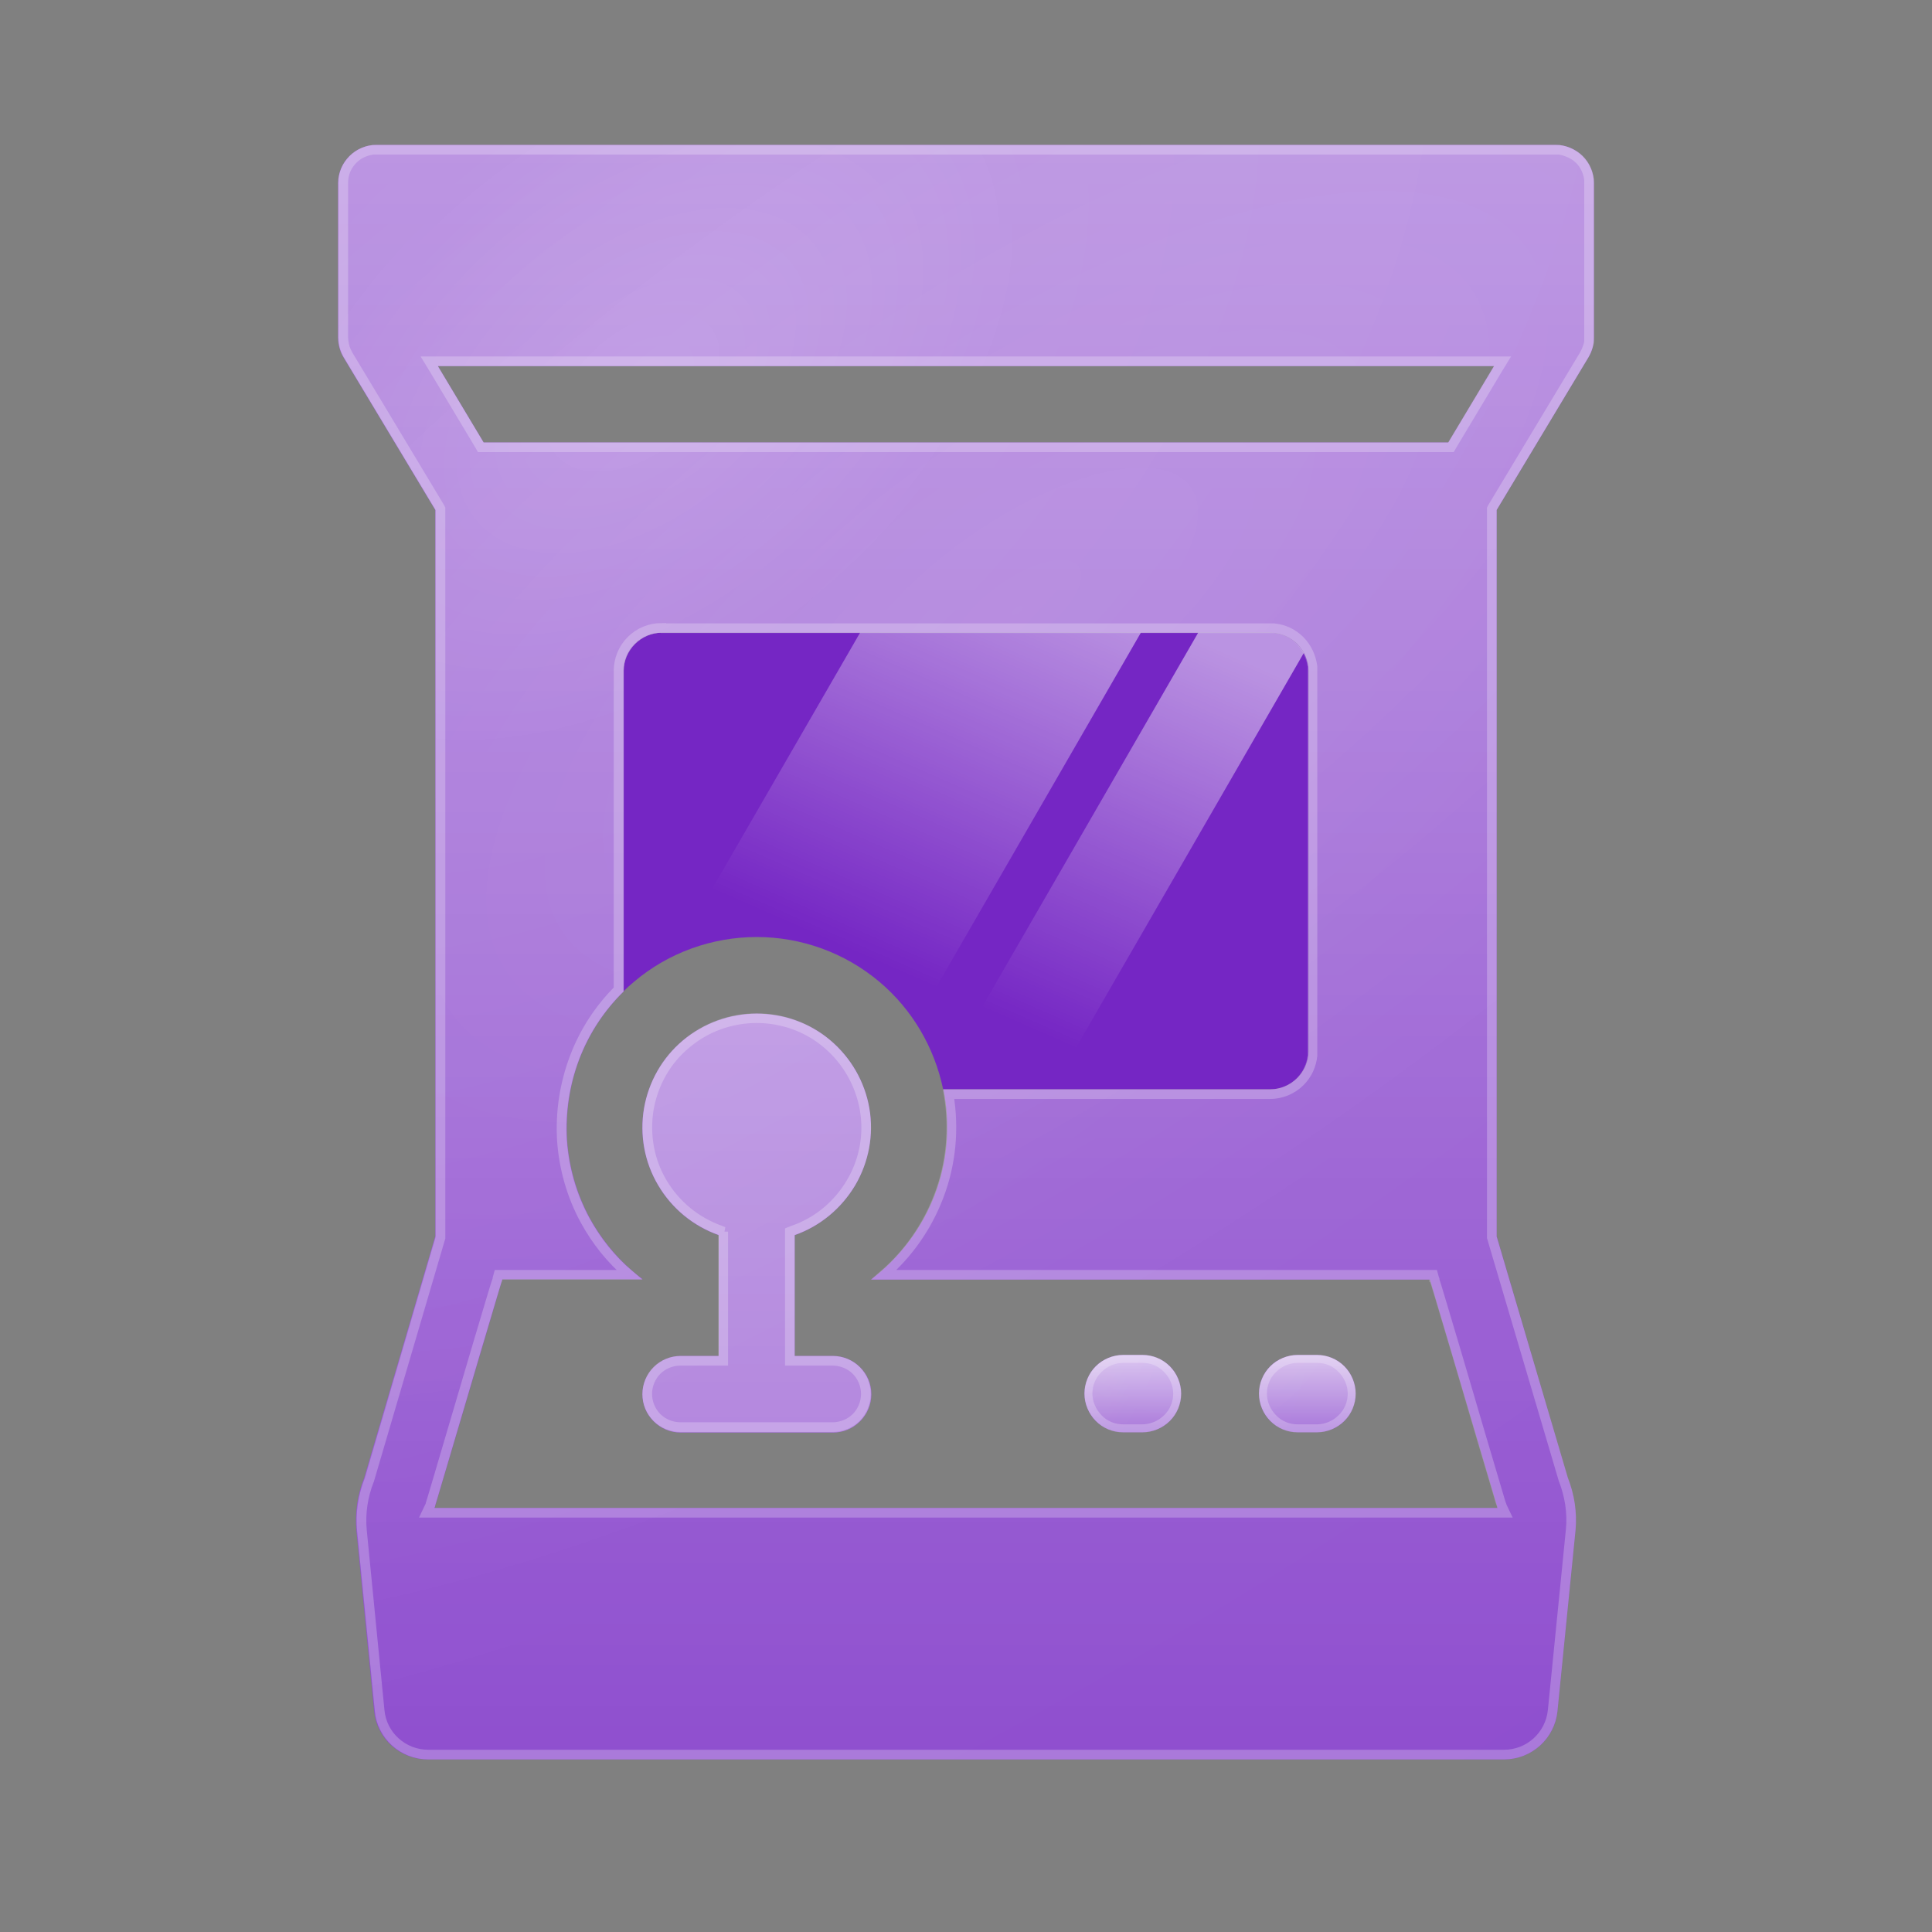
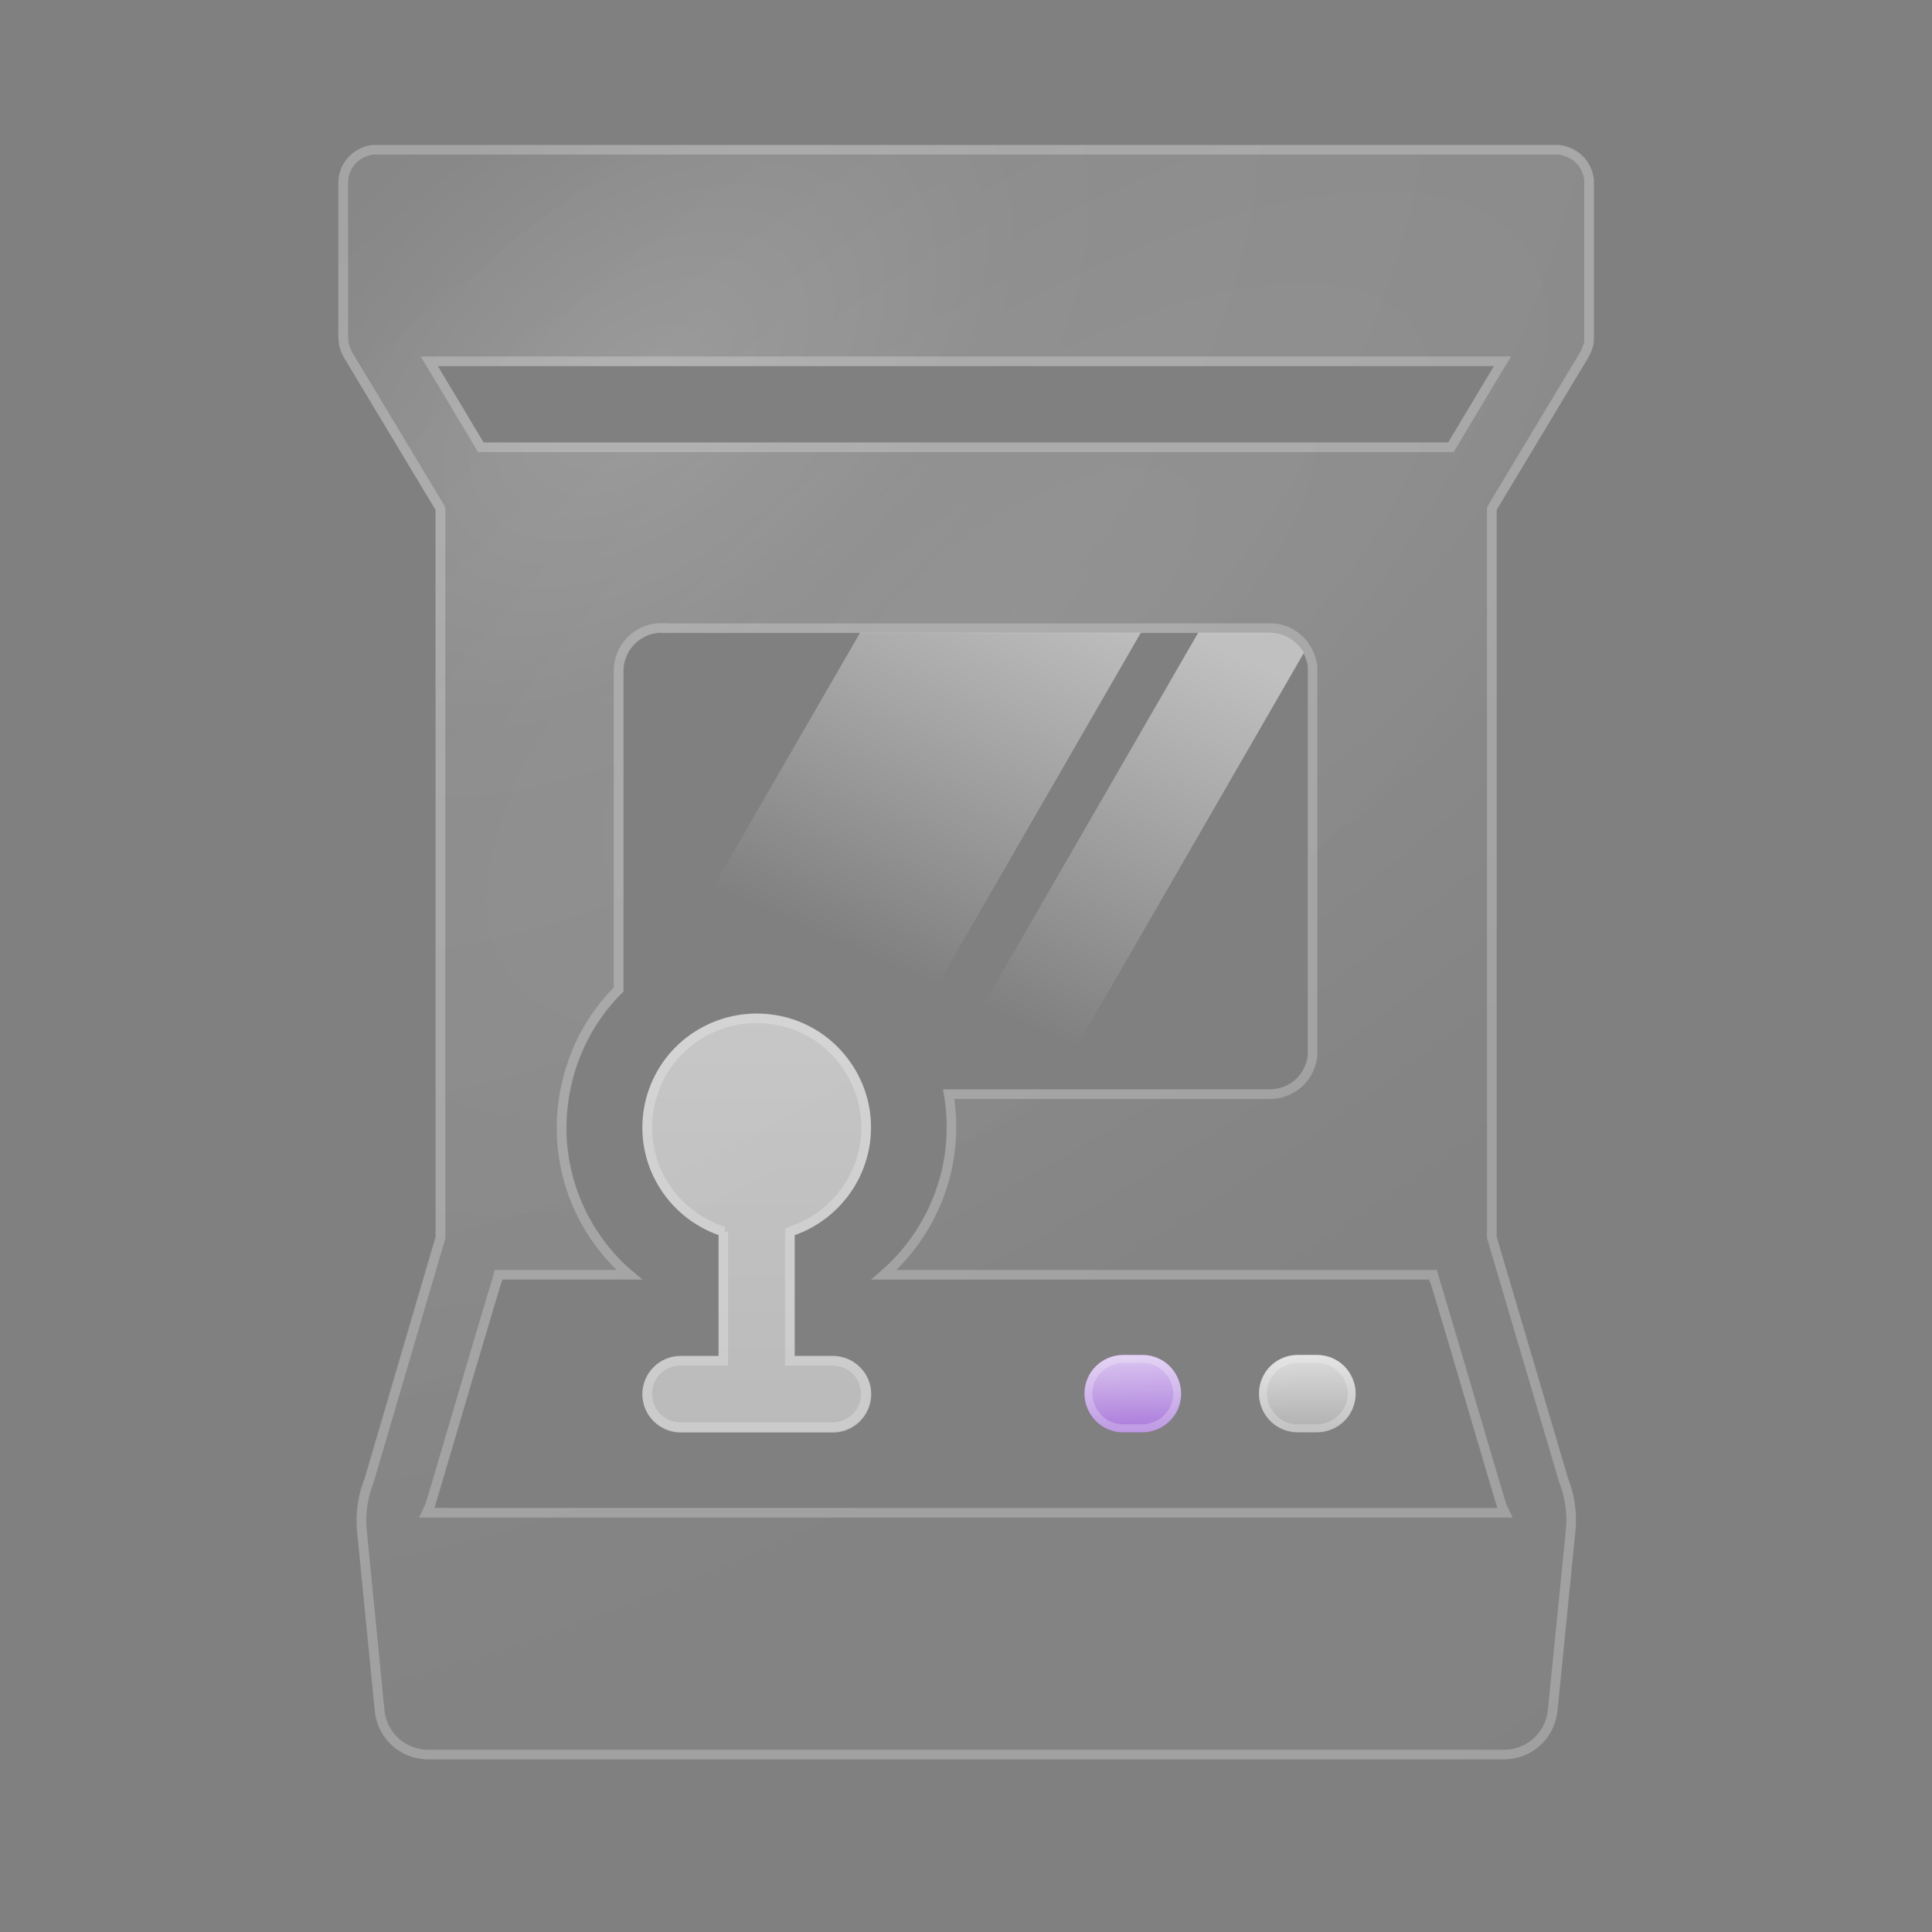
<svg xmlns="http://www.w3.org/2000/svg" width="60" height="60" viewBox="0 0 60 60" fill="none">
  <rect x="0" y="0" width="60" height="60" fill="#808080" stroke="none" />
-   <path d="M39.45 33.83H29.29C29.02 32.53 28.33 31.35 27.31 30.49C26.24 29.59 24.89 29.1 23.5 29.1C22.11 29.1 20.75 29.59 19.69 30.49C19.58 30.58 19.47 30.68 19.37 30.78V20.83C19.37 20.52 19.5 20.22 19.72 20C19.94 19.78 20.24 19.65 20.55 19.65H39.46C39.77 19.65 40.07 19.78 40.29 20C40.51 20.22 40.64 20.52 40.64 20.83V32.65C40.64 32.96 40.51 33.26 40.29 33.48C40.07 33.7 39.77 33.83 39.46 33.83H39.45Z" fill="#7526C4" />
-   <path fill-rule="evenodd" clip-rule="evenodd" d="M46.71 54.64C47.57 54.64 48.29 53.99 48.37 53.13L48.93 47.52C48.98 46.97 48.89 46.41 48.69 45.9L46.48 38.39V15.84L49.33 11.1C49.44 10.92 49.5 10.71 49.5 10.49V5.68C49.5 5.37 49.37 5.07 49.15 4.85C48.93 4.63 48.63 4.5 48.32 4.5H11.68C11.37 4.5 11.07 4.63 10.85 4.85C10.63 5.07 10.5 5.37 10.5 5.68V10.49C10.5 10.7 10.56 10.92 10.67 11.1L13.52 15.84V38.39L11.31 45.9C11.1 46.42 11.02 46.98 11.07 47.54L11.62 53.13C11.7 53.99 12.42 54.64 13.28 54.64H46.71ZM44.98 13.74L46.4 11.37H13.6L15.02 13.74H44.98ZM13.5 46.83H46.51L44.41 39.74H27.05C27.94 39.06 28.63 38.15 29.03 37.11C29.43 36.07 29.52 34.93 29.3 33.83H39.46C39.77 33.83 40.07 33.7 40.29 33.48C40.51 33.26 40.64 32.96 40.64 32.65V20.83C40.64 20.52 40.51 20.22 40.29 20C40.07 19.78 39.77 19.65 39.46 19.65H20.55C20.24 19.65 19.94 19.78 19.72 20C19.5 20.22 19.37 20.52 19.37 20.83V30.79C18.76 31.39 18.29 32.11 17.99 32.9C17.69 33.69 17.56 34.55 17.61 35.4C17.67 36.25 17.91 37.08 18.31 37.82C18.72 38.57 19.28 39.22 19.96 39.73H15.6C15.6 39.73 13.51 46.8 13.5 46.82V46.83Z" fill="#7526C4" />
-   <path fill-rule="evenodd" clip-rule="evenodd" d="M46.71 54.64C47.57 54.64 48.29 53.99 48.37 53.13L48.93 47.52C48.98 46.97 48.89 46.41 48.69 45.9L46.48 38.39V15.84L49.33 11.1C49.44 10.92 49.5 10.71 49.5 10.49V5.68C49.5 5.37 49.37 5.07 49.15 4.85C48.93 4.63 48.63 4.5 48.32 4.5H11.68C11.37 4.5 11.07 4.63 10.85 4.85C10.63 5.07 10.5 5.37 10.5 5.68V10.49C10.5 10.7 10.56 10.92 10.67 11.1L13.52 15.84V38.39L11.31 45.9C11.1 46.42 11.02 46.98 11.07 47.54L11.62 53.13C11.7 53.99 12.42 54.64 13.28 54.64H46.71ZM44.98 13.74L46.4 11.37H13.6L15.02 13.74H44.98ZM13.5 46.83H46.51L44.41 39.74H27.05C27.94 39.06 28.63 38.15 29.03 37.11C29.43 36.07 29.52 34.93 29.3 33.83H39.46C39.77 33.83 40.07 33.7 40.29 33.48C40.51 33.26 40.64 32.96 40.64 32.65V20.83C40.64 20.52 40.51 20.22 40.29 20C40.07 19.78 39.77 19.65 39.46 19.65H20.55C20.24 19.65 19.94 19.78 19.72 20C19.5 20.22 19.37 20.52 19.37 20.83V30.79C18.76 31.39 18.29 32.11 17.99 32.9C17.69 33.69 17.56 34.55 17.61 35.4C17.67 36.25 17.91 37.08 18.31 37.82C18.72 38.57 19.28 39.22 19.96 39.73H15.6C15.6 39.73 13.51 46.8 13.5 46.82V46.83Z" fill="url(#paint0_linear_9811_13981)" fill-opacity="0.6" />
  <path fill-rule="evenodd" clip-rule="evenodd" d="M46.71 54.64C47.57 54.64 48.29 53.99 48.37 53.13L48.93 47.52C48.98 46.97 48.89 46.41 48.69 45.9L46.48 38.39V15.84L49.33 11.1C49.44 10.92 49.5 10.71 49.5 10.49V5.68C49.5 5.37 49.37 5.07 49.15 4.85C48.93 4.63 48.63 4.5 48.32 4.5H11.68C11.37 4.5 11.07 4.63 10.85 4.85C10.63 5.07 10.5 5.37 10.5 5.68V10.49C10.5 10.7 10.56 10.92 10.67 11.1L13.52 15.84V38.39L11.31 45.9C11.1 46.42 11.02 46.98 11.07 47.54L11.62 53.13C11.7 53.99 12.42 54.64 13.28 54.64H46.71ZM44.98 13.74L46.4 11.37H13.6L15.02 13.74H44.98ZM13.5 46.83H46.51L44.41 39.74H27.05C27.94 39.06 28.63 38.15 29.03 37.11C29.43 36.07 29.52 34.93 29.3 33.83H39.46C39.77 33.83 40.07 33.7 40.29 33.48C40.51 33.26 40.64 32.96 40.64 32.65V20.83C40.64 20.52 40.51 20.22 40.29 20C40.07 19.78 39.77 19.65 39.46 19.65H20.55C20.24 19.65 19.94 19.78 19.72 20C19.5 20.22 19.37 20.52 19.37 20.83V30.79C18.76 31.39 18.29 32.11 17.99 32.9C17.69 33.69 17.56 34.55 17.61 35.4C17.67 36.25 17.91 37.08 18.31 37.82C18.72 38.57 19.28 39.22 19.96 39.73H15.6C15.6 39.73 13.51 46.8 13.5 46.82V46.83Z" fill="url(#paint1_radial_9811_13981)" fill-opacity="0.2" />
  <path fill-rule="evenodd" clip-rule="evenodd" d="M46.71 54.64C47.57 54.64 48.29 53.99 48.37 53.13L48.93 47.52C48.98 46.97 48.89 46.41 48.69 45.9L46.48 38.39V15.84L49.33 11.1C49.44 10.92 49.5 10.71 49.5 10.49V5.68C49.5 5.37 49.37 5.07 49.15 4.85C48.93 4.63 48.63 4.5 48.32 4.5H11.68C11.37 4.5 11.07 4.63 10.85 4.85C10.63 5.07 10.5 5.37 10.5 5.68V10.49C10.5 10.7 10.56 10.92 10.67 11.1L13.52 15.84V38.39L11.31 45.9C11.1 46.42 11.02 46.98 11.07 47.54L11.62 53.13C11.7 53.99 12.42 54.64 13.28 54.64H46.71ZM44.98 13.74L46.4 11.37H13.6L15.02 13.74H44.98ZM13.5 46.83H46.51L44.41 39.74H27.05C27.94 39.06 28.63 38.15 29.03 37.11C29.43 36.07 29.52 34.93 29.3 33.83H39.46C39.77 33.83 40.07 33.7 40.29 33.48C40.51 33.26 40.64 32.96 40.64 32.65V20.83C40.64 20.52 40.51 20.22 40.29 20C40.07 19.78 39.77 19.65 39.46 19.65H20.55C20.24 19.65 19.94 19.78 19.72 20C19.5 20.22 19.37 20.52 19.37 20.83V30.79C18.76 31.39 18.29 32.11 17.99 32.9C17.69 33.69 17.56 34.55 17.61 35.4C17.67 36.25 17.91 37.08 18.31 37.82C18.72 38.57 19.28 39.22 19.96 39.73H15.6C15.6 39.73 13.51 46.8 13.5 46.82V46.83Z" fill="url(#paint2_radial_9811_13981)" fill-opacity="0.15" />
  <path d="M20.54 19.5C20.19 19.5 19.85 19.64 19.6 19.89C19.35 20.14 19.21 20.48 19.21 20.83V30.73C18.61 31.33 18.14 32.05 17.84 32.85C17.53 33.67 17.4 34.54 17.45 35.41C17.51 36.28 17.75 37.13 18.17 37.9C18.52 38.54 18.98 39.12 19.54 39.59H15.48L15.45 39.7V39.72C15.45 39.72 15.45 39.75 15.43 39.78C15.41 39.83 15.39 39.91 15.36 40C15.3 40.19 15.22 40.47 15.12 40.8C14.92 41.46 14.66 42.35 14.4 43.23C14.14 44.11 13.88 45 13.68 45.67C13.58 46 13.5 46.28 13.44 46.48C13.41 46.58 13.39 46.65 13.37 46.71C13.37 46.74 13.36 46.76 13.35 46.77L13.25 46.98H46.74L46.64 46.77C46.64 46.77 46.64 46.74 46.62 46.71C46.6 46.66 46.58 46.58 46.55 46.48C46.49 46.28 46.41 46.01 46.31 45.67C46.11 45 45.85 44.12 45.59 43.23C45.33 42.35 45.07 41.46 44.87 40.8C44.77 40.47 44.69 40.19 44.63 40C44.6 39.9 44.58 39.83 44.56 39.78C44.56 39.75 44.56 39.73 44.54 39.72V39.7L44.51 39.59H27.45C28.21 38.93 28.79 38.1 29.15 37.16C29.54 36.15 29.64 35.05 29.46 33.98H39.44C39.79 33.98 40.13 33.84 40.38 33.59C40.6 33.37 40.73 33.08 40.76 32.78V20.7C40.72 20.4 40.59 20.11 40.37 19.89C40.15 19.67 39.87 19.54 39.56 19.51H20.52H20.54V19.5ZM13.47 11.45L14.89 13.82L14.93 13.89H45.06L45.1 13.82L46.52 11.45L46.66 11.22H13.33L13.47 11.45ZM13.68 15.8L13.66 15.76L10.81 11.02L10.75 10.9C10.69 10.77 10.67 10.63 10.66 10.49V5.68C10.66 5.44 10.74 5.21 10.89 5.03L10.96 4.95C11.13 4.78 11.35 4.68 11.59 4.65H48.42C48.62 4.68 48.81 4.76 48.97 4.88L49.05 4.95C49.22 5.12 49.32 5.34 49.35 5.58V10.63C49.33 10.72 49.3 10.81 49.26 10.9L49.2 11.02L46.35 15.76L46.33 15.8V38.43L48.55 45.94C48.75 46.45 48.83 46.98 48.78 47.51L48.22 53.12C48.14 53.9 47.49 54.49 46.71 54.49H13.3C12.52 54.49 11.86 53.9 11.79 53.12L11.24 47.53C11.19 47 11.27 46.46 11.47 45.96L13.68 38.44V15.81V15.8Z" stroke="white" stroke-opacity="0.24" stroke-width="0.3" />
-   <path d="M25.86 42.11H24.68V38.36C25.47 38.08 26.13 37.53 26.56 36.81C26.98 36.09 27.14 35.24 27 34.42C26.86 33.6 26.43 32.85 25.79 32.31C25.15 31.77 24.34 31.48 23.5 31.48C22.66 31.48 21.85 31.78 21.21 32.31C20.57 32.85 20.14 33.6 20 34.42C19.86 35.24 20.01 36.09 20.44 36.81C20.86 37.53 21.53 38.08 22.32 38.36V42.11H21.14C20.83 42.11 20.53 42.23 20.3 42.46C20.08 42.68 19.95 42.98 19.95 43.3C19.95 43.62 20.07 43.91 20.3 44.14C20.52 44.36 20.82 44.49 21.14 44.49H25.87C26.18 44.49 26.48 44.37 26.71 44.14C26.93 43.92 27.06 43.62 27.06 43.3C27.06 42.98 26.94 42.69 26.71 42.46C26.49 42.24 26.19 42.11 25.87 42.11H25.86Z" fill="#7526C4" />
  <path d="M35.48 42.08H34.88C34.56 42.08 34.25 42.21 34.03 42.43C33.81 42.65 33.68 42.96 33.68 43.28C33.68 43.6 33.81 43.91 34.03 44.13C34.25 44.35 34.56 44.48 34.88 44.48H35.48C35.8 44.48 36.11 44.35 36.33 44.13C36.55 43.91 36.68 43.6 36.68 43.28C36.68 42.96 36.55 42.65 36.33 42.43C36.11 42.21 35.8 42.08 35.48 42.08Z" fill="#7526C4" />
-   <path d="M40.9 42.08H40.3C39.98 42.08 39.67 42.21 39.45 42.43C39.23 42.65 39.1 42.96 39.1 43.28C39.1 43.6 39.23 43.91 39.45 44.13C39.67 44.35 39.98 44.48 40.3 44.48H40.9C41.22 44.48 41.53 44.35 41.75 44.13C41.97 43.91 42.1 43.6 42.1 43.28C42.1 42.96 41.97 42.65 41.75 42.43C41.53 42.21 41.22 42.08 40.9 42.08Z" fill="#7526C4" />
  <path d="M25.86 42.11H24.68V38.36C25.47 38.08 26.13 37.53 26.56 36.81C26.98 36.09 27.14 35.24 27 34.42C26.86 33.6 26.43 32.85 25.79 32.31C25.15 31.77 24.34 31.48 23.5 31.48C22.66 31.48 21.85 31.78 21.21 32.31C20.57 32.85 20.14 33.6 20 34.42C19.86 35.24 20.01 36.09 20.44 36.81C20.86 37.53 21.53 38.08 22.32 38.36V42.11H21.14C20.83 42.11 20.53 42.23 20.3 42.46C20.08 42.68 19.95 42.98 19.95 43.3C19.95 43.62 20.07 43.91 20.3 44.14C20.52 44.36 20.82 44.49 21.14 44.49H25.87C26.18 44.49 26.48 44.37 26.71 44.14C26.93 43.92 27.06 43.62 27.06 43.3C27.06 42.98 26.94 42.69 26.71 42.46C26.49 42.24 26.19 42.11 25.87 42.11H25.86Z" fill="url(#paint3_linear_9811_13981)" />
  <path d="M25.86 42.11H24.68V38.36C25.47 38.08 26.13 37.53 26.56 36.81C26.98 36.09 27.14 35.24 27 34.42C26.86 33.6 26.43 32.85 25.79 32.31C25.15 31.77 24.34 31.48 23.5 31.48C22.66 31.48 21.85 31.78 21.21 32.31C20.57 32.85 20.14 33.6 20 34.42C19.86 35.24 20.01 36.09 20.44 36.81C20.86 37.53 21.53 38.08 22.32 38.36V42.11H21.14C20.83 42.11 20.53 42.23 20.3 42.46C20.08 42.68 19.95 42.98 19.95 43.3C19.95 43.62 20.07 43.91 20.3 44.14C20.52 44.36 20.82 44.49 21.14 44.49H25.87C26.18 44.49 26.48 44.37 26.71 44.14C26.93 43.92 27.06 43.62 27.06 43.3C27.06 42.98 26.94 42.69 26.71 42.46C26.49 42.24 26.19 42.11 25.87 42.11H25.86Z" fill="url(#paint4_radial_9811_13981)" fill-opacity="0.2" />
  <path d="M25.86 42.11H24.68V38.36C25.47 38.08 26.13 37.53 26.56 36.81C26.98 36.09 27.14 35.24 27 34.42C26.86 33.6 26.43 32.85 25.79 32.31C25.15 31.77 24.34 31.48 23.5 31.48C22.66 31.48 21.85 31.78 21.21 32.31C20.57 32.85 20.14 33.6 20 34.42C19.86 35.24 20.01 36.09 20.44 36.81C20.86 37.53 21.53 38.08 22.32 38.36V42.11H21.14C20.83 42.11 20.53 42.23 20.3 42.46C20.08 42.68 19.95 42.98 19.95 43.3C19.95 43.62 20.07 43.91 20.3 44.14C20.52 44.36 20.82 44.49 21.14 44.49H25.87C26.18 44.49 26.48 44.37 26.71 44.14C26.93 43.92 27.06 43.62 27.06 43.3C27.06 42.98 26.94 42.69 26.71 42.46C26.49 42.24 26.19 42.11 25.87 42.11H25.86Z" fill="url(#paint5_radial_9811_13981)" fill-opacity="0.15" />
  <path d="M22.47 38.25L22.37 38.21C21.61 37.94 20.98 37.42 20.57 36.73C20.16 36.04 20.02 35.23 20.15 34.44C20.29 33.65 20.69 32.93 21.31 32.42C21.92 31.9 22.7 31.62 23.5 31.62C24.3 31.62 25.08 31.9 25.69 32.42C26.3 32.94 26.71 33.65 26.85 34.44C26.99 35.23 26.84 36.04 26.43 36.73C26.02 37.42 25.39 37.95 24.63 38.21L24.53 38.25V42.26H25.86C26.13 42.26 26.4 42.37 26.59 42.56C26.78 42.75 26.89 43.02 26.89 43.29C26.89 43.56 26.78 43.83 26.59 44.02C26.4 44.21 26.13 44.32 25.86 44.32H21.13C20.86 44.32 20.59 44.21 20.4 44.02C20.21 43.83 20.1 43.56 20.1 43.29C20.1 43.02 20.21 42.75 20.4 42.56C20.59 42.37 20.86 42.26 21.13 42.26H22.46V38.25H22.47Z" stroke="white" stroke-opacity="0.24" stroke-width="0.3" />
  <path d="M35.48 42.08H34.88C34.56 42.08 34.25 42.21 34.03 42.43C33.81 42.65 33.68 42.96 33.68 43.28C33.68 43.6 33.81 43.91 34.03 44.13C34.25 44.35 34.56 44.48 34.88 44.48H35.48C35.8 44.48 36.11 44.35 36.33 44.13C36.55 43.91 36.68 43.6 36.68 43.28C36.68 42.96 36.55 42.65 36.33 42.43C36.11 42.21 35.8 42.08 35.48 42.08Z" fill="url(#paint6_linear_9811_13981)" />
  <path d="M35.48 42.08H34.88C34.56 42.08 34.25 42.21 34.03 42.43C33.81 42.65 33.68 42.96 33.68 43.28C33.68 43.6 33.81 43.91 34.03 44.13C34.25 44.35 34.56 44.48 34.88 44.48H35.48C35.8 44.48 36.11 44.35 36.33 44.13C36.55 43.91 36.68 43.6 36.68 43.28C36.68 42.96 36.55 42.65 36.33 42.43C36.11 42.21 35.8 42.08 35.48 42.08Z" fill="url(#paint7_radial_9811_13981)" fill-opacity="0.2" />
  <path d="M35.48 42.08H34.88C34.56 42.08 34.25 42.21 34.03 42.43C33.81 42.65 33.68 42.96 33.68 43.28C33.68 43.6 33.81 43.91 34.03 44.13C34.25 44.35 34.56 44.48 34.88 44.48H35.48C35.8 44.48 36.11 44.35 36.33 44.13C36.55 43.91 36.68 43.6 36.68 43.28C36.68 42.96 36.55 42.65 36.33 42.43C36.11 42.21 35.8 42.08 35.48 42.08Z" fill="url(#paint8_radial_9811_13981)" fill-opacity="0.15" />
  <path d="M40.9 42.08H40.3C39.98 42.08 39.67 42.21 39.45 42.43C39.23 42.65 39.1 42.96 39.1 43.28C39.1 43.6 39.23 43.91 39.45 44.13C39.67 44.35 39.98 44.48 40.3 44.48H40.9C41.22 44.48 41.53 44.35 41.75 44.13C41.97 43.91 42.1 43.6 42.1 43.28C42.1 42.96 41.97 42.65 41.75 42.43C41.53 42.21 41.22 42.08 40.9 42.08Z" fill="url(#paint9_linear_9811_13981)" />
  <path d="M40.9 42.08H40.3C39.98 42.08 39.67 42.21 39.45 42.43C39.23 42.65 39.1 42.96 39.1 43.28C39.1 43.6 39.23 43.91 39.45 44.13C39.67 44.35 39.98 44.48 40.3 44.48H40.9C41.22 44.48 41.53 44.35 41.75 44.13C41.97 43.91 42.1 43.6 42.1 43.28C42.1 42.96 41.97 42.65 41.75 42.43C41.53 42.21 41.22 42.08 40.9 42.08Z" fill="url(#paint10_radial_9811_13981)" fill-opacity="0.2" />
  <path d="M40.9 42.08H40.3C39.98 42.08 39.67 42.21 39.45 42.43C39.23 42.65 39.1 42.96 39.1 43.28C39.1 43.6 39.23 43.91 39.45 44.13C39.67 44.35 39.98 44.48 40.3 44.48H40.9C41.22 44.48 41.53 44.35 41.75 44.13C41.97 43.91 42.1 43.6 42.1 43.28C42.1 42.96 41.97 42.65 41.75 42.43C41.53 42.21 41.22 42.08 40.9 42.08Z" fill="url(#paint11_radial_9811_13981)" fill-opacity="0.15" />
  <path d="M34.88 42.2H35.48C35.77 42.2 36.04 42.31 36.24 42.52C36.44 42.72 36.56 43 36.56 43.28C36.56 43.56 36.45 43.84 36.24 44.04C36.04 44.24 35.76 44.36 35.48 44.36H34.88C34.59 44.36 34.32 44.25 34.12 44.04C33.92 43.83 33.8 43.56 33.8 43.28C33.8 43 33.91 42.72 34.12 42.52C34.32 42.32 34.6 42.2 34.88 42.2ZM40.3 42.2H40.9C41.19 42.2 41.46 42.31 41.66 42.52C41.86 42.72 41.98 43 41.98 43.28C41.98 43.56 41.87 43.84 41.66 44.04C41.46 44.24 41.18 44.36 40.9 44.36H40.3C40.01 44.36 39.74 44.25 39.54 44.04C39.34 43.84 39.22 43.56 39.22 43.28C39.22 43 39.33 42.72 39.54 42.52C39.74 42.32 40.02 42.2 40.3 42.2Z" stroke="white" stroke-opacity="0.24" stroke-width="0.25" />
  <path d="M20.91 29.69L26.71 19.65H35.43L28.44 31.76C28.13 31.29 27.75 30.86 27.31 30.49C26.24 29.59 24.89 29.1 23.5 29.1C22.6 29.1 21.71 29.31 20.91 29.7V29.69Z" fill="url(#paint12_linear_9811_13981)" />
  <path d="M32.68 33.83H29.3C29.28 33.72 29.25 33.6 29.22 33.49L37.21 19.65H39.45C39.76 19.65 40.06 19.78 40.28 20C40.36 20.08 40.44 20.18 40.49 20.28L32.67 33.83H32.68Z" fill="url(#paint13_linear_9811_13981)" />
  <defs>
    <linearGradient id="paint0_linear_9811_13981" x1="30" y1="4.5" x2="30" y2="54.64" gradientUnits="userSpaceOnUse">
      <stop stop-color="white" stop-opacity="0.8" />
      <stop offset="1" stop-color="white" stop-opacity="0.28" />
    </linearGradient>
    <radialGradient id="paint1_radial_9811_13981" cx="0" cy="0" r="1" gradientUnits="userSpaceOnUse" gradientTransform="translate(19.723 11.991) rotate(50.52) scale(27.77 45.4)">
      <stop stop-color="white" stop-opacity="0.8" />
      <stop offset="0.31" stop-color="white" stop-opacity="0.2" />
      <stop offset="1" stop-color="white" stop-opacity="0" />
    </radialGradient>
    <radialGradient id="paint2_radial_9811_13981" cx="0" cy="0" r="1" gradientUnits="userSpaceOnUse" gradientTransform="translate(31.083 19.236) rotate(55.5) scale(81.66 198.18)">
      <stop stop-color="white" stop-opacity="0.8" />
      <stop offset="0.25" stop-color="white" stop-opacity="0.2" />
      <stop offset="1" stop-color="white" stop-opacity="0" />
    </radialGradient>
    <linearGradient id="paint3_linear_9811_13981" x1="23.5" y1="-6.99" x2="23.5" y2="66.14" gradientUnits="userSpaceOnUse">
      <stop stop-color="white" stop-opacity="0.8" />
      <stop offset="1" stop-color="white" stop-opacity="0.28" />
    </linearGradient>
    <radialGradient id="paint4_radial_9811_13981" cx="0" cy="0" r="1" gradientUnits="userSpaceOnUse" gradientTransform="translate(21.026 4.729) rotate(50.53) scale(40.5 66.21)">
      <stop stop-color="white" stop-opacity="0.8" />
      <stop offset="0.31" stop-color="white" stop-opacity="0.2" />
      <stop offset="1" stop-color="white" stop-opacity="0" />
    </radialGradient>
    <radialGradient id="paint5_radial_9811_13981" cx="0" cy="0" r="1" gradientUnits="userSpaceOnUse" gradientTransform="translate(21.092 5.976) rotate(55.5) scale(119.1 289.02)">
      <stop stop-color="white" stop-opacity="0.8" />
      <stop offset="0.25" stop-color="white" stop-opacity="0.2" />
      <stop offset="1" stop-color="white" stop-opacity="0" />
    </radialGradient>
    <linearGradient id="paint6_linear_9811_13981" x1="35.18" y1="41.52" x2="35.18" y2="45.03" gradientUnits="userSpaceOnUse">
      <stop stop-color="white" stop-opacity="0.8" />
      <stop offset="1" stop-color="white" stop-opacity="0.28" />
    </linearGradient>
    <radialGradient id="paint7_radial_9811_13981" cx="0" cy="0" r="1" gradientUnits="userSpaceOnUse" gradientTransform="translate(36.264 40.182) rotate(15.09) scale(5.76 4.83)">
      <stop stop-color="white" stop-opacity="0.8" />
      <stop offset="0.31" stop-color="white" stop-opacity="0.2" />
      <stop offset="1" stop-color="white" stop-opacity="0" />
    </radialGradient>
    <radialGradient id="paint8_radial_9811_13981" cx="0" cy="0" r="1" gradientUnits="userSpaceOnUse" gradientTransform="translate(32.125 40.837) rotate(17.91) scale(15.32 23.3)">
      <stop stop-color="white" stop-opacity="0.8" />
      <stop offset="0.25" stop-color="white" stop-opacity="0.2" />
      <stop offset="1" stop-color="white" stop-opacity="0" />
    </radialGradient>
    <linearGradient id="paint9_linear_9811_13981" x1="40.6" y1="41.52" x2="40.6" y2="45.03" gradientUnits="userSpaceOnUse">
      <stop stop-color="white" stop-opacity="0.8" />
      <stop offset="1" stop-color="white" stop-opacity="0.28" />
    </linearGradient>
    <radialGradient id="paint10_radial_9811_13981" cx="0" cy="0" r="1" gradientUnits="userSpaceOnUse" gradientTransform="translate(36.264 40.182) rotate(15.09) scale(5.76 4.83)">
      <stop stop-color="white" stop-opacity="0.8" />
      <stop offset="0.31" stop-color="white" stop-opacity="0.2" />
      <stop offset="1" stop-color="white" stop-opacity="0" />
    </radialGradient>
    <radialGradient id="paint11_radial_9811_13981" cx="0" cy="0" r="1" gradientUnits="userSpaceOnUse" gradientTransform="translate(32.125 40.837) rotate(17.91) scale(15.32 23.3)">
      <stop stop-color="white" stop-opacity="0.8" />
      <stop offset="0.25" stop-color="white" stop-opacity="0.2" />
      <stop offset="1" stop-color="white" stop-opacity="0" />
    </radialGradient>
    <linearGradient id="paint12_linear_9811_13981" x1="31.36" y1="17.38" x2="26.11" y2="29.38" gradientUnits="userSpaceOnUse">
      <stop stop-color="white" stop-opacity="0.5" />
      <stop offset="1" stop-color="white" stop-opacity="0" />
    </linearGradient>
    <linearGradient id="paint13_linear_9811_13981" x1="37.79" y1="20.19" x2="32.54" y2="32.19" gradientUnits="userSpaceOnUse">
      <stop stop-color="white" stop-opacity="0.5" />
      <stop offset="1" stop-color="white" stop-opacity="0" />
    </linearGradient>
  </defs>
</svg>